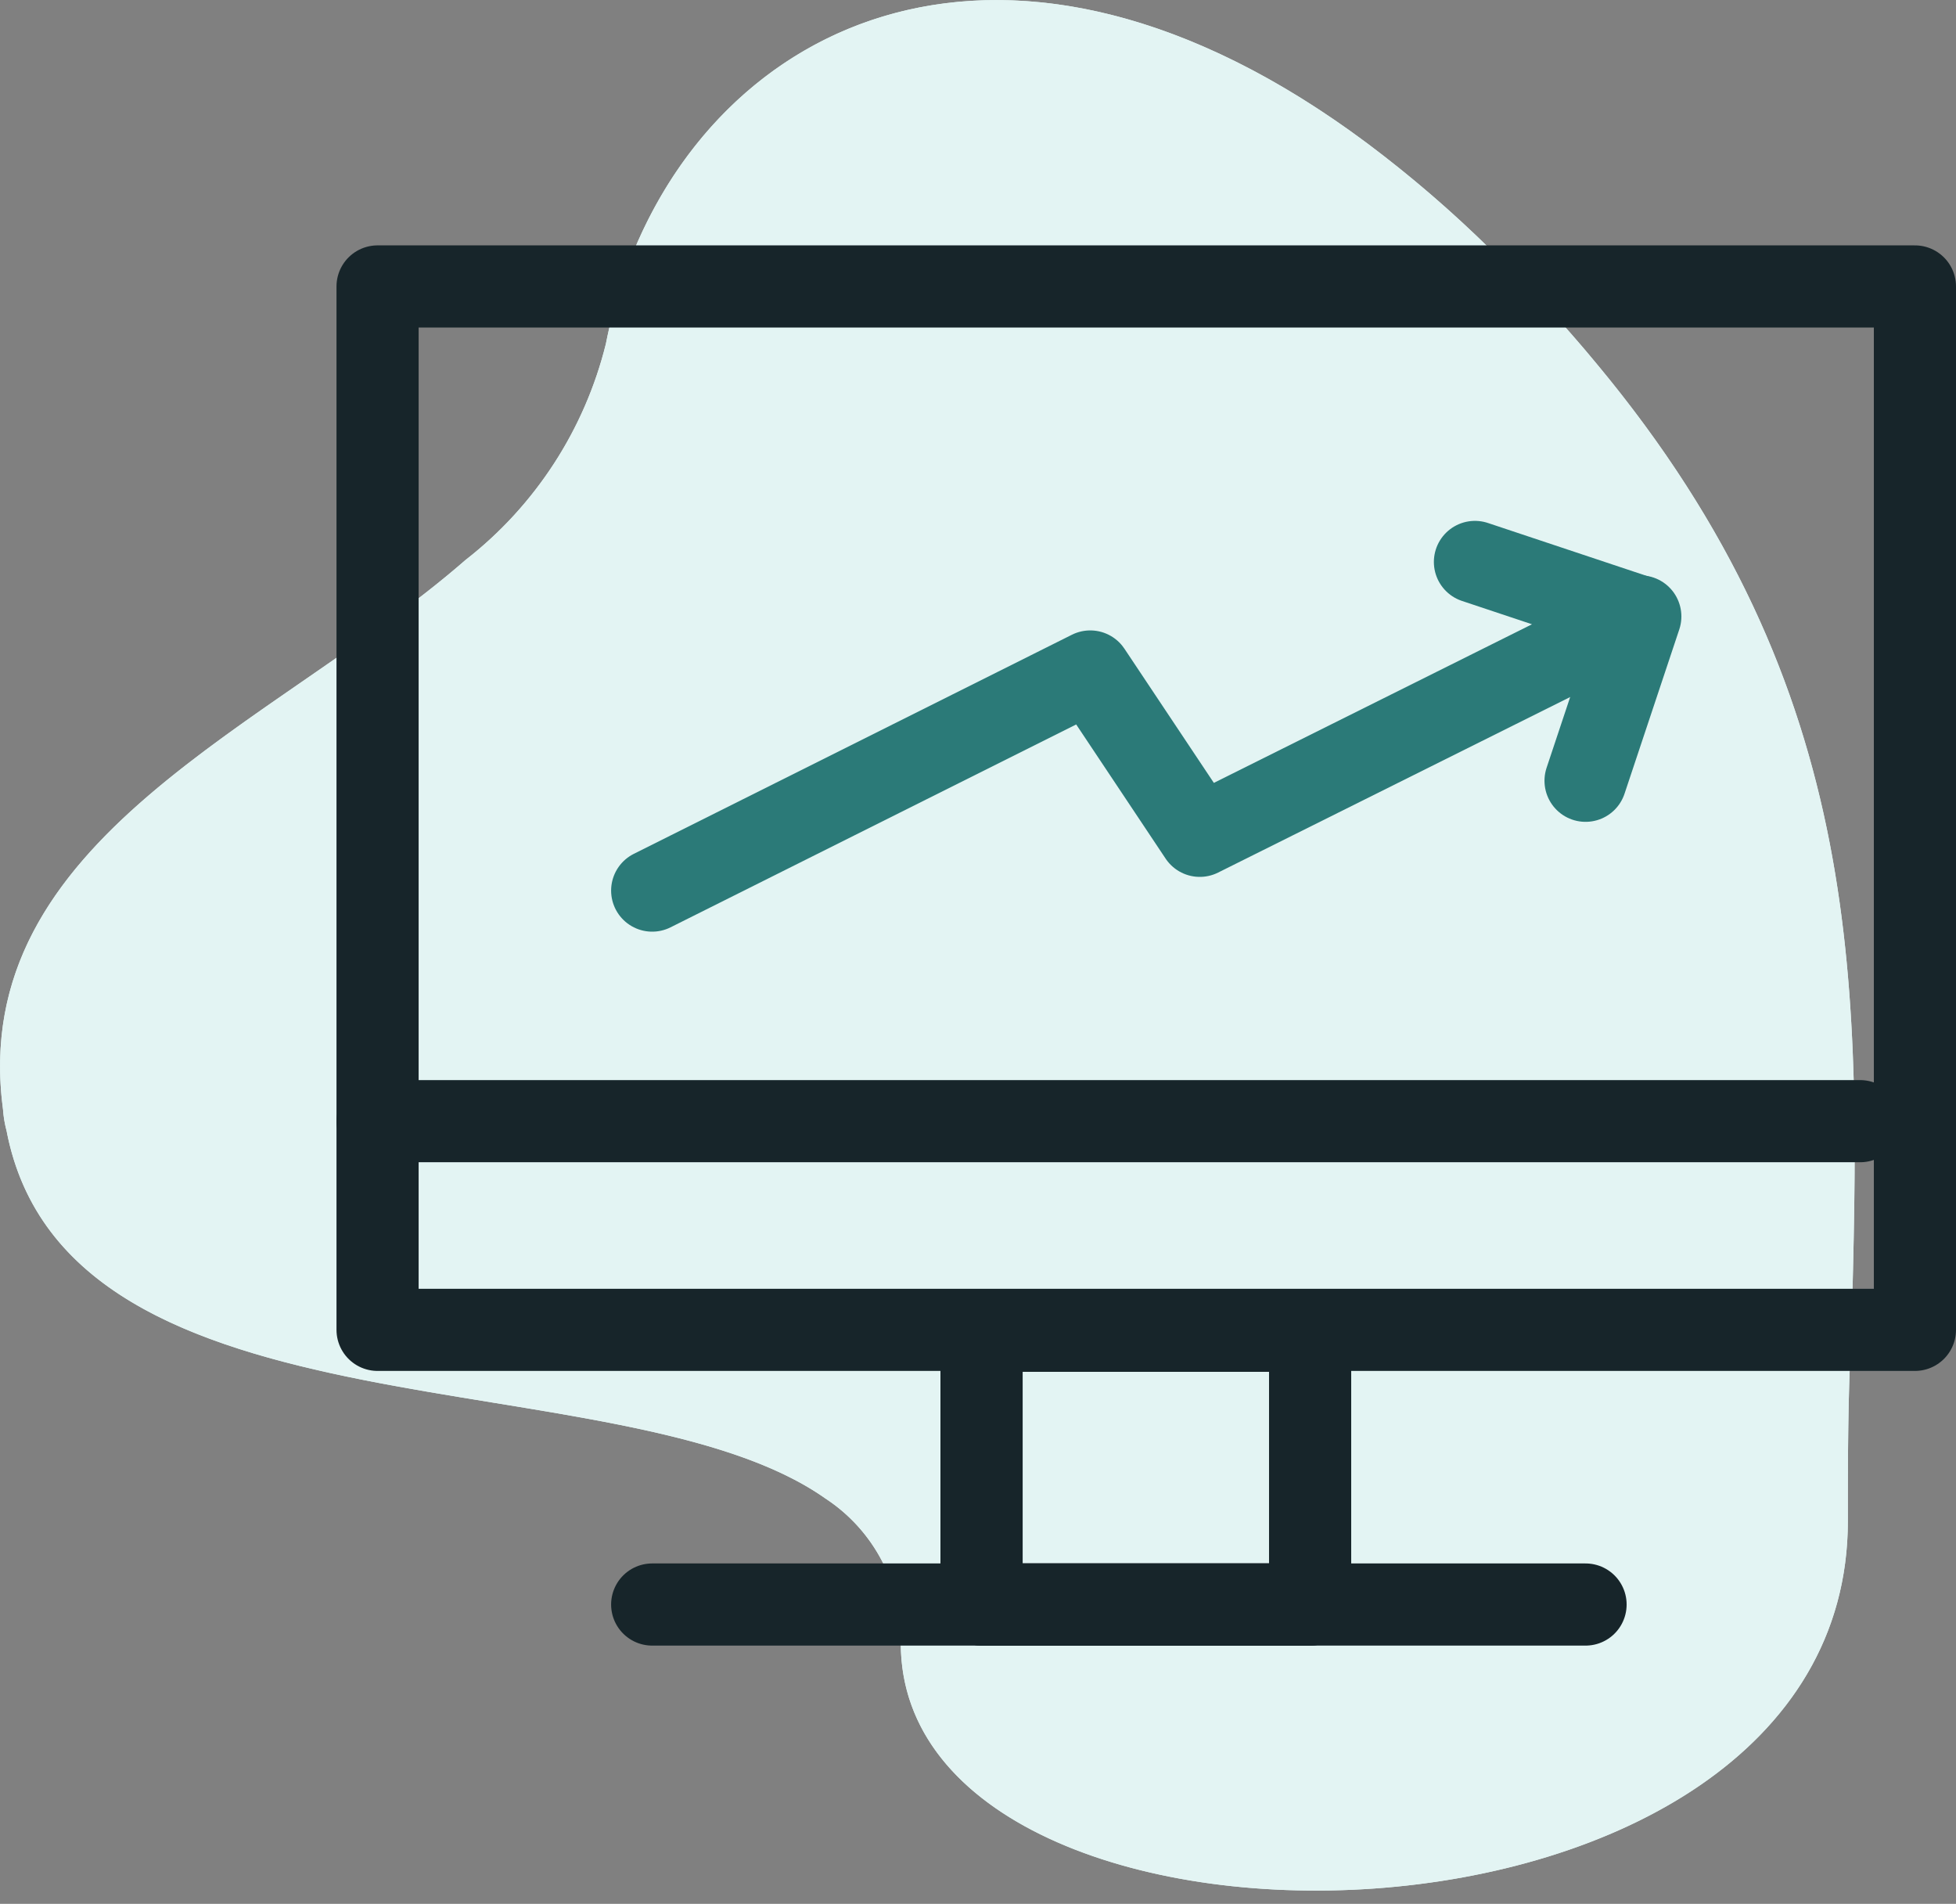
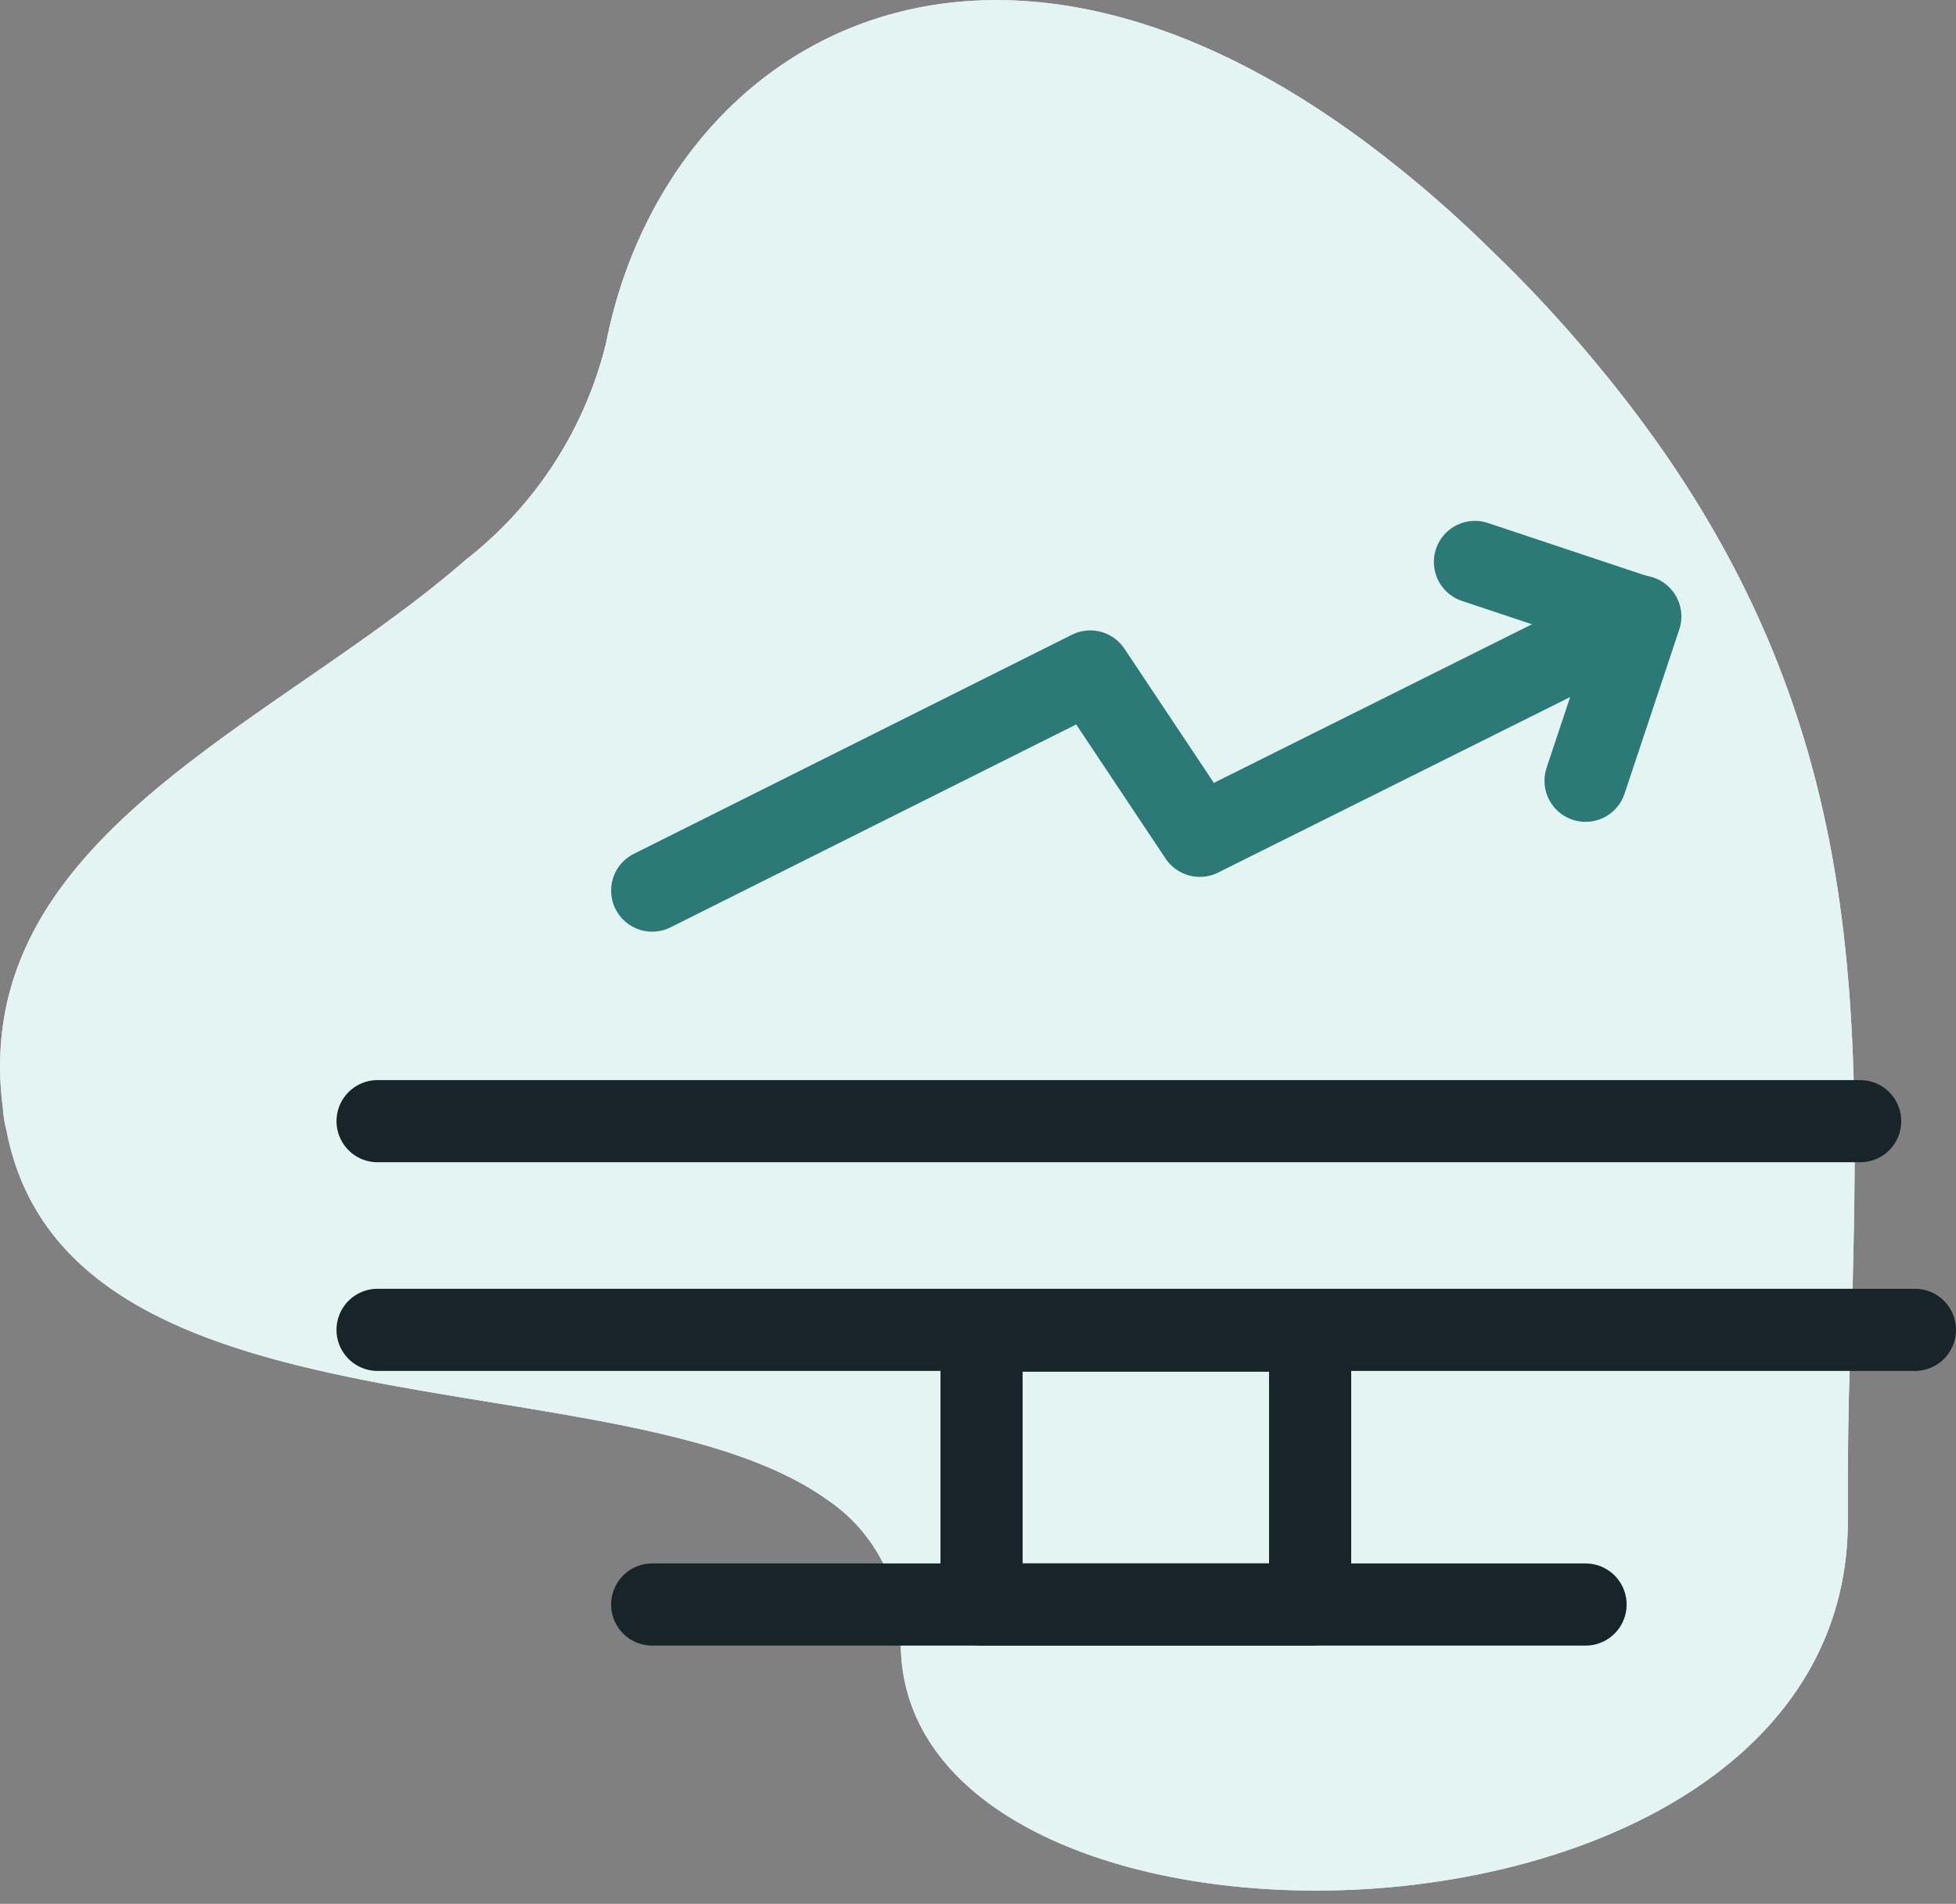
<svg xmlns="http://www.w3.org/2000/svg" viewBox="0 0 71.44 69.52">
  <rect x="0" y="0" width="71.44" height="69.52" fill="#808080" stroke="none" />
  <defs>
    <style>.cls-1,.cls-3{fill:#e3f4f3;}.cls-2{clip-path:url(#clip-path);}.cls-3{fill-rule:evenodd;}.cls-4,.cls-5{fill:none;stroke-linecap:round;stroke-linejoin:round;stroke-width:3px;}.cls-4{stroke:#2b7a78;}.cls-5{stroke:#17252a;}</style>
    <clipPath id="clip-path" transform="translate(0 0)">
      <path id="SVGID" class="cls-1" d="M54.45,9.12a43.94,43.94,0,0,0-4.52-3.89C36.87-4.51,26.07.66,22.78,10.13a18.38,18.38,0,0,0-.65,2.42A14.38,14.38,0,0,1,17,20.45C10,26.55-1.21,30.57.11,40.51a4.1,4.1,0,0,0,.13.78C2.47,52.9,22.69,49.45,30.15,54.72A6.09,6.09,0,0,1,32.9,60c0,12.91,34.59,12.47,34.59-4.46,0-2.3,0-4.59.13-6.88.33-12.45.66-23.4-9.3-35.37A49.12,49.12,0,0,0,54.45,9.12Z" />
    </clipPath>
  </defs>
  <g id="Layer_2" data-name="Layer 2">
    <g id="Layer_1-2" data-name="Layer 1">
      <g id="Layer_2-2" data-name="Layer 2">
        <g id="Layer_1-2-2" data-name="Layer 1-2">
          <path id="SVGID-2" data-name="SVGID" class="cls-1" d="M54.45,9.12a43.94,43.94,0,0,0-4.52-3.89C36.87-4.51,26.07.66,22.78,10.13a18.38,18.38,0,0,0-.65,2.42A14.38,14.38,0,0,1,17,20.45C10,26.55-1.21,30.57.11,40.51a4.1,4.1,0,0,0,.13.78C2.47,52.9,22.69,49.45,30.15,54.72A6.09,6.09,0,0,1,32.9,60c0,12.91,34.59,12.47,34.59-4.46,0-2.3,0-4.59.13-6.88.33-12.45.66-23.4-9.3-35.37A49.12,49.12,0,0,0,54.45,9.12Z" transform="translate(0 0)" />
          <g class="cls-2">
            <path class="cls-3" d="M0,0H68.22V69.51H0Z" transform="translate(0 0)" />
          </g>
        </g>
      </g>
      <g id="Layer_2-3" data-name="Layer 2">
        <g id="Layer_1-2-3" data-name="Layer 1-2">
          <path class="cls-4" d="M57.91,28.51l2-6" transform="translate(0 0)" />
          <path class="cls-4" d="M23.82,32.52l16-8,4,6,16.05-8-6-2" transform="translate(0 0)" />
          <path class="cls-5" d="M13.79,40.94H67.94" transform="translate(0 0)" />
          <path class="cls-5" d="M23.82,58.59H57.91" transform="translate(0 0)" />
          <path class="cls-5" d="M35.85,58.59h12v-10h-12Z" transform="translate(0 0)" />
-           <path class="cls-5" d="M35.85,58.59h12v-10h-12Z" transform="translate(0 0)" />
-           <path class="cls-5" d="M13.79,48.56H69.94V10.46H13.79Z" transform="translate(0 0)" />
+           <path class="cls-5" d="M13.79,48.56H69.94H13.79Z" transform="translate(0 0)" />
        </g>
      </g>
    </g>
  </g>
</svg>